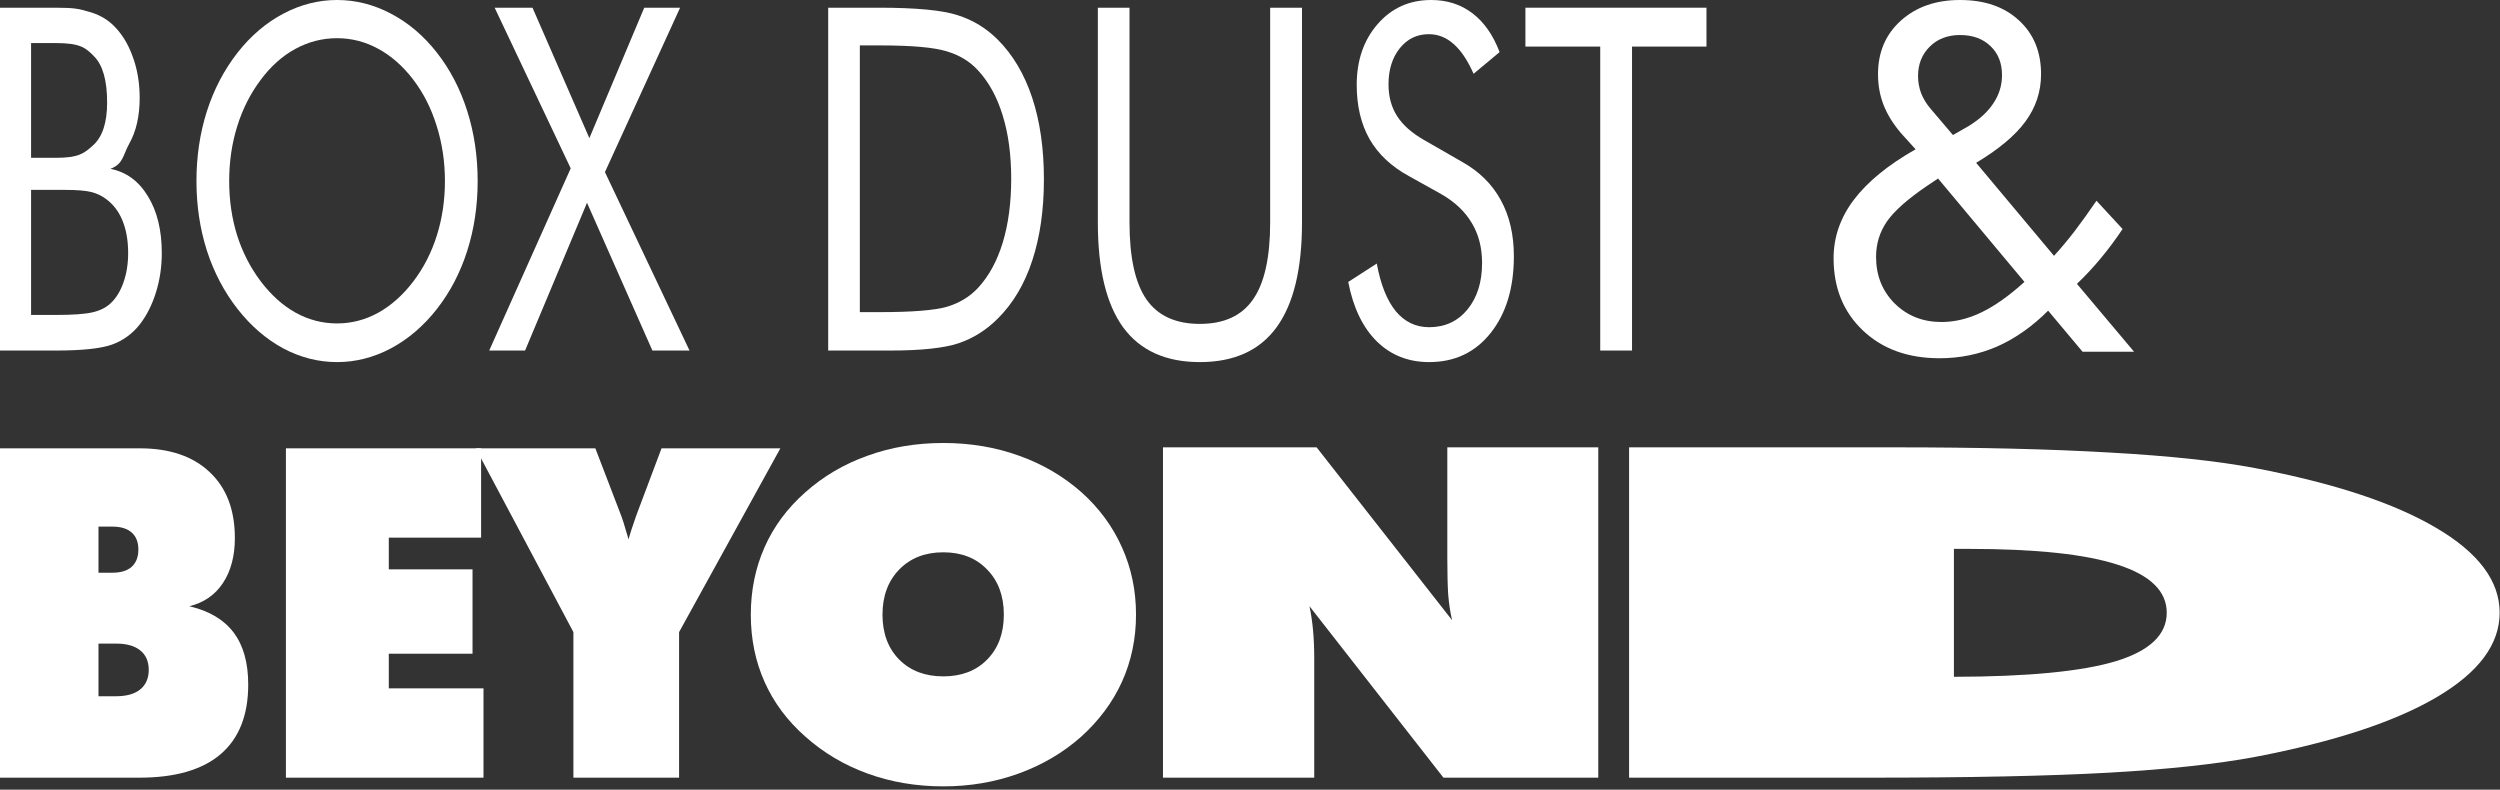
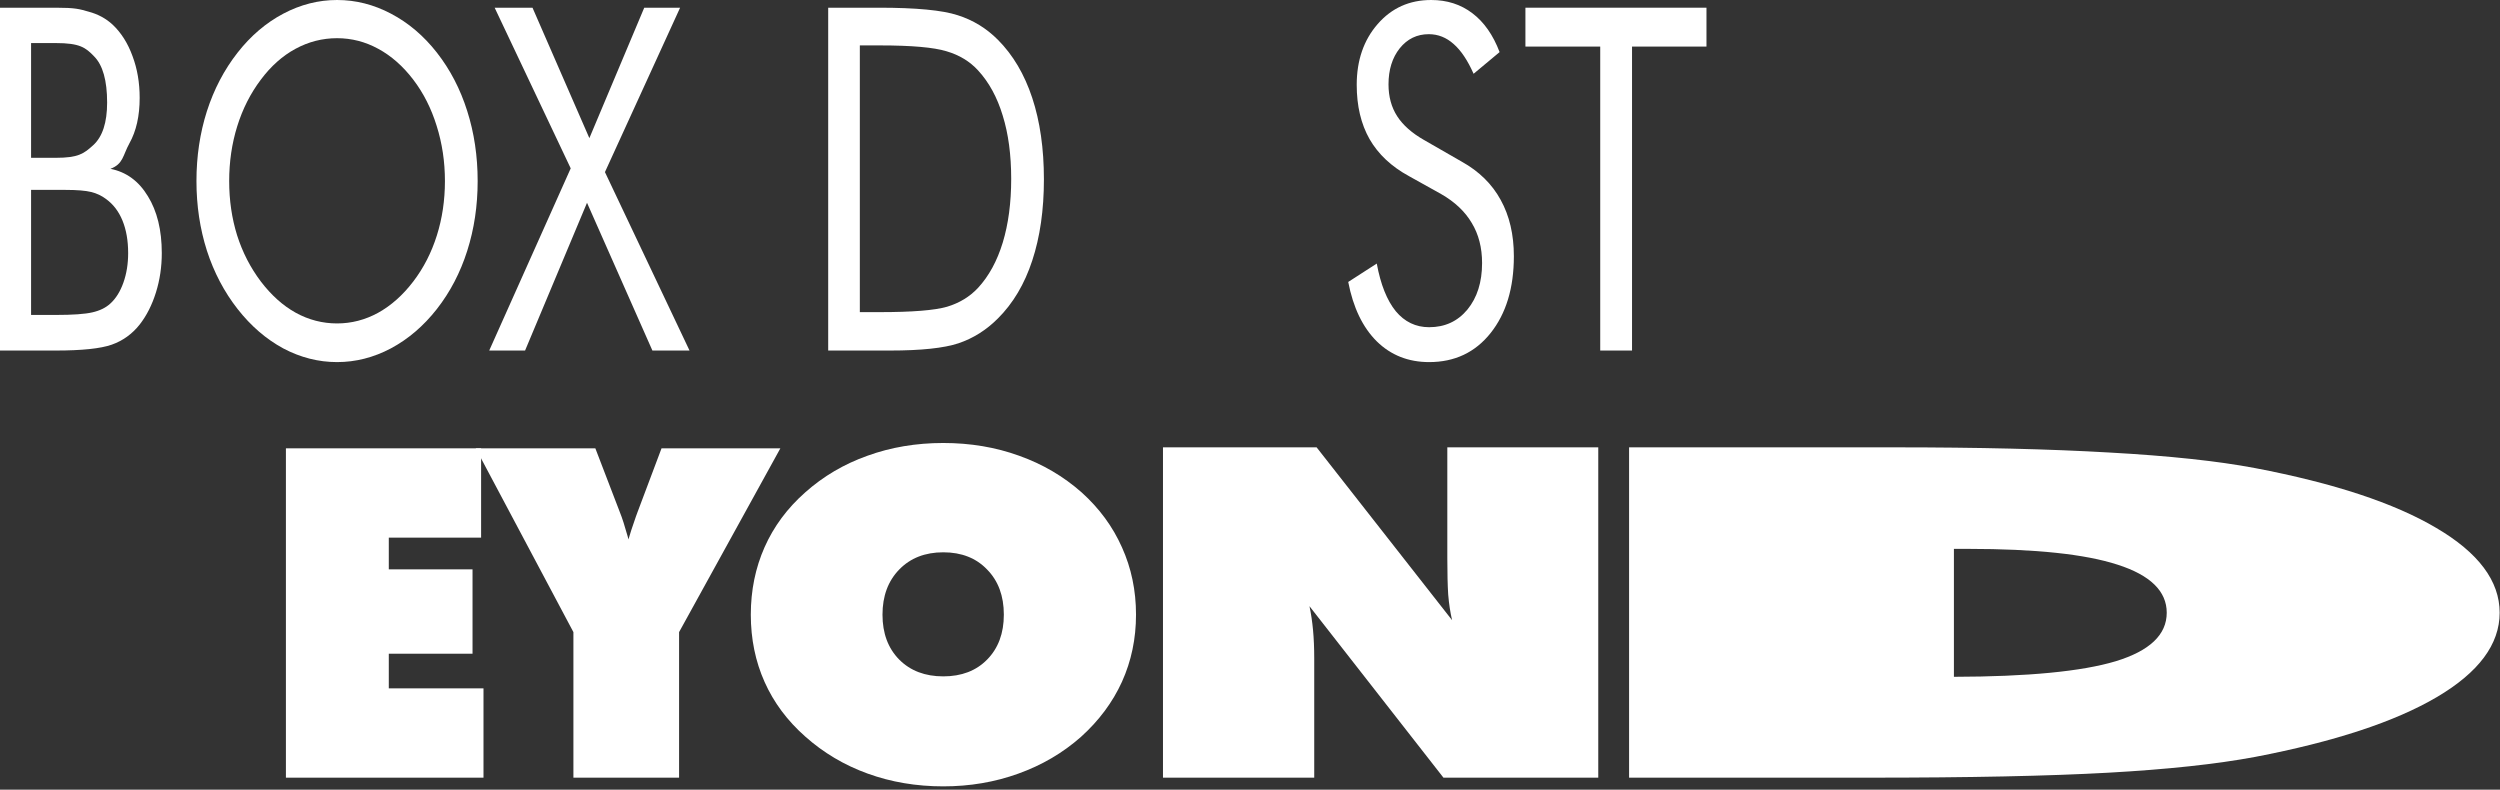
<svg xmlns="http://www.w3.org/2000/svg" width="649" height="205" viewBox="0 0 649 205" fill="none">
  <rect x="0" y="0" width="649" height="205" fill="#333333" stroke="none" />
-   <path d="M525.55 73.183L503.119 46.343L500.395 48.162C495.326 51.59 491.82 54.684 489.877 57.443C487.976 60.202 487.025 63.275 487.025 66.662C487.025 71.511 488.63 75.546 491.841 78.765C495.093 81.984 499.149 83.593 504.006 83.593C507.47 83.593 510.934 82.757 514.398 81.085C517.862 79.413 521.579 76.779 525.55 73.183ZM506.985 35.055L511.04 32.735C513.912 30.979 516.067 28.993 517.503 26.777C518.981 24.562 519.721 22.137 519.721 19.503C519.721 16.367 518.728 13.859 516.742 11.978C514.757 10.055 512.117 9.093 508.822 9.093C505.612 9.093 502.993 10.096 500.965 12.103C498.937 14.11 497.924 16.66 497.924 19.754C497.924 21.301 498.198 22.806 498.747 24.269C499.339 25.732 500.184 27.091 501.282 28.345L506.985 35.055ZM540.63 91.307L531.696 80.646C527.599 84.743 523.206 87.837 518.517 89.927C513.828 91.976 508.822 93 503.5 93C495.305 93 488.673 90.596 483.604 85.788C478.535 80.98 476 74.73 476 67.038C476 61.561 477.753 56.502 481.259 51.862C484.807 47.179 490.151 42.81 497.29 38.755L493.488 34.554C491.461 32.171 489.961 29.746 488.989 27.279C488.018 24.812 487.532 22.137 487.532 19.252C487.532 13.566 489.496 8.947 493.425 5.393C497.396 1.798 502.528 0 508.822 0C515.201 0 520.291 1.756 524.093 5.268C527.937 8.78 529.859 13.441 529.859 19.252C529.859 23.767 528.507 27.864 525.803 31.544C523.142 35.181 518.876 38.755 513.004 42.267L533.217 66.411C534.907 64.571 536.66 62.481 538.476 60.14C540.292 57.757 542.214 55.081 544.242 52.113L551.022 59.45C549.206 62.167 547.305 64.718 545.319 67.1C543.376 69.442 541.327 71.636 539.173 73.685L554 91.307H540.63Z" fill="white" />
  <path d="M415.419 91V12.091H396V2H443V12.091H423.675V91H415.419Z" fill="white" />
  <path d="M379.495 41.982C383.965 44.471 387.326 47.775 389.577 51.896C391.859 56.017 393 60.892 393 66.522C393 74.763 390.984 81.414 386.951 86.473C382.949 91.491 377.635 94 371.008 94C365.599 94 361.067 92.205 357.409 88.615C353.751 84.984 351.282 79.843 350 73.193L357.409 68.419C358.409 73.846 360.051 77.966 362.333 80.781C364.646 83.556 367.538 84.943 371.008 84.943C375.103 84.943 378.417 83.413 380.949 80.353C383.481 77.252 384.747 73.234 384.747 68.297C384.747 64.299 383.856 60.831 382.074 57.893C380.324 54.915 377.666 52.406 374.103 50.366L365.756 45.715C361.192 43.226 357.784 40.023 355.533 36.107C353.314 32.19 352.204 27.498 352.204 22.031C352.204 15.667 354.017 10.404 357.643 6.242C361.27 2.081 365.896 0 371.523 0C375.65 0 379.214 1.142 382.215 3.427C385.247 5.712 387.607 9.078 389.296 13.525L382.543 19.155C381.011 15.687 379.292 13.117 377.385 11.444C375.478 9.73 373.321 8.874 370.914 8.874C367.85 8.874 365.334 10.098 363.364 12.546C361.426 14.993 360.457 18.115 360.457 21.909C360.457 25.091 361.207 27.845 362.708 30.171C364.208 32.496 366.537 34.556 369.695 36.352L379.495 41.982Z" fill="white" />
-   <path d="M285 2H293.219V57.763C293.219 66.822 294.682 73.474 297.608 77.718C300.565 81.962 305.188 84.084 311.477 84.084C317.765 84.084 322.372 81.962 325.299 77.718C328.256 73.474 329.735 66.822 329.735 57.763V2H338V57.763C338 69.883 335.79 78.963 331.369 85.002C326.98 91.001 320.349 94 311.477 94C302.636 94 296.005 91.001 291.584 85.002C287.195 78.963 285 69.883 285 57.763V2Z" fill="white" />
  <path d="M223.213 81.03H228.393C236.793 81.03 242.611 80.564 245.847 79.632C249.082 78.659 251.773 77.018 253.92 74.708C256.72 71.668 258.851 67.757 260.313 62.975C261.776 58.152 262.507 52.64 262.507 46.439C262.507 40.198 261.776 34.727 260.313 30.025C258.882 25.284 256.751 21.372 253.92 18.292C251.773 15.942 249.036 14.28 245.707 13.307C242.409 12.294 236.638 11.788 228.393 11.788H223.213V81.03ZM215 91V2H228.113C237.82 2 244.649 2.648 248.6 3.945C252.582 5.202 256.067 7.329 259.053 10.329C262.973 14.26 265.944 19.285 267.967 25.405C269.989 31.525 271 38.577 271 46.561C271 54.504 269.989 61.536 267.967 67.656C265.976 73.735 263.004 78.74 259.053 82.671C256.067 85.671 252.66 87.819 248.833 89.115C245.038 90.372 239.111 91 231.053 91H228.113H215Z" fill="white" />
  <path d="M127 91L148.157 43.704L128.41 2H138.237L153 35.861L167.246 2H176.555L157.043 44.676L179 91H169.362L152.389 52.64L136.309 91H127Z" fill="white" />
  <path d="M87.5 83.963C91.234 83.963 94.781 83.046 98.142 81.21C101.534 79.333 104.583 76.62 107.29 73.07C109.966 69.562 112.004 65.584 113.405 61.137C114.805 56.69 115.505 51.977 115.505 47C115.505 41.982 114.789 37.208 113.358 32.68C111.958 28.151 109.935 24.153 107.29 20.685C104.614 17.176 101.58 14.504 98.189 12.668C94.828 10.832 91.265 9.914 87.5 9.914C83.704 9.914 80.11 10.832 76.718 12.668C73.326 14.504 70.323 17.176 67.71 20.685C65.034 24.234 62.995 28.253 61.595 32.741C60.195 37.229 59.495 41.982 59.495 47C59.495 51.977 60.179 56.669 61.549 61.075C62.949 65.482 65.003 69.48 67.71 73.07C70.448 76.661 73.482 79.374 76.811 81.21C80.172 83.046 83.735 83.963 87.5 83.963ZM124 47C124 53.405 123.098 59.444 121.293 65.115C119.488 70.786 116.859 75.824 113.405 80.231C109.951 84.637 105.968 88.043 101.456 90.451C96.975 92.817 92.323 94 87.5 94C82.677 94 78.025 92.817 73.544 90.451C69.094 88.043 65.143 84.637 61.689 80.231C58.203 75.783 55.543 70.724 53.707 65.053C51.902 59.382 51 53.365 51 47C51 40.595 51.902 34.556 53.707 28.885C55.543 23.174 58.203 18.094 61.689 13.647C65.112 9.282 69.063 5.916 73.544 3.549C78.025 1.183 82.677 0 87.5 0C92.354 0 97.022 1.183 101.503 3.549C106.014 5.916 109.982 9.282 113.405 13.647C116.859 18.053 119.488 23.112 121.293 28.824C123.098 34.495 124 40.554 124 47Z" fill="white" />
  <path d="M0 91V2H14.475C19.568 2 20.612 2.344 23.017 3.033C25.453 3.682 27.541 4.817 29.281 6.438C31.496 8.545 33.205 11.261 34.407 14.584C35.641 17.867 36.258 21.474 36.258 25.405C36.258 30.106 35.372 34.038 33.6 37.199C31.86 40.36 32.018 42.569 28.664 43.825C32.777 44.636 36.02 47.007 38.393 50.938C40.798 54.829 42 59.753 42 65.71C42 69.277 41.494 72.681 40.481 75.924C39.469 79.166 38.061 81.942 36.258 84.252C34.296 86.724 31.876 88.467 28.997 89.48C26.117 90.493 21.277 91 14.475 91H0ZM8.068 49.296V81.76H14.475C18.872 81.76 22.036 81.537 23.966 81.091C25.928 80.645 27.494 79.875 28.664 78.781C30.088 77.484 31.211 75.68 32.034 73.37C32.856 71.06 33.268 68.507 33.268 65.71C33.268 62.468 32.777 59.651 31.797 57.26C30.816 54.869 29.392 53.005 27.525 51.667C26.418 50.816 25.137 50.208 23.681 49.844C22.226 49.479 19.964 49.296 16.895 49.296H14.475H8.068ZM8.068 11.18V40.968H14.475C20.359 40.968 21.799 39.874 24.203 37.685C26.608 35.497 27.81 31.808 27.81 26.621C27.81 20.906 26.687 16.914 24.441 14.645C22.226 12.335 20.707 11.18 14.475 11.18H8.068Z" fill="white" />
  <path d="M507.236 175.7C526.406 175.661 540.406 174.313 549.238 171.658C558.069 168.963 562.484 164.766 562.484 159.064C562.484 153.48 558.23 149.321 549.722 146.588C541.322 143.854 528.398 142.488 510.952 142.488H507.236V175.7ZM422.91 201.883V116.129H491.728C513.59 116.129 532.222 116.578 547.622 117.476C563.13 118.335 575.731 119.682 585.423 121.518C605.886 125.423 621.555 130.597 632.433 137.04C643.418 143.483 648.91 150.825 648.91 159.064C648.91 167.265 643.472 174.567 632.594 180.971C621.717 187.376 605.993 192.55 585.423 196.494C575.408 198.368 562.7 199.735 547.299 200.594C531.898 201.453 511.275 201.883 485.428 201.883H422.91Z" fill="white" />
  <path d="M301.91 201.883V116.129H341.793L376.96 160.997C376.496 159.006 376.161 156.799 375.955 154.378C375.801 151.957 375.723 148.794 375.723 144.889V116.129H414.91V201.883H374.719L339.938 157.366C340.35 159.279 340.659 161.349 340.865 163.575C341.071 165.761 341.174 168.222 341.174 170.955V201.883H301.91Z" fill="white" />
  <path d="M244.878 175.586C249.607 175.586 253.398 174.136 256.252 171.234C259.149 168.294 260.597 164.405 260.597 159.569C260.597 154.695 259.149 150.787 256.252 147.847C253.398 144.868 249.607 143.378 244.878 143.378C240.15 143.378 236.337 144.868 233.441 147.847C230.544 150.826 229.095 154.733 229.095 159.569C229.095 164.405 230.544 168.294 233.441 171.234C236.337 174.136 240.15 175.586 244.878 175.586ZM294.91 159.569C294.91 165.798 293.696 171.602 291.268 176.979C288.84 182.318 285.283 187.096 280.597 191.313C275.911 195.453 270.501 198.626 264.367 200.831C258.275 203.036 251.779 204.139 244.878 204.139C237.892 204.139 231.353 203.036 225.262 200.831C219.17 198.626 213.76 195.414 209.032 191.197C204.388 187.096 200.874 182.376 198.488 177.037C196.103 171.698 194.91 165.876 194.91 159.569C194.91 153.263 196.103 147.421 198.488 142.043C200.874 136.666 204.388 131.926 209.032 127.825C213.717 123.647 219.106 120.474 225.198 118.308C231.289 116.103 237.849 115 244.878 115C251.907 115 258.467 116.103 264.559 118.308C270.65 120.474 276.06 123.647 280.789 127.825C285.389 131.965 288.882 136.724 291.268 142.101C293.696 147.479 294.91 153.302 294.91 159.569Z" fill="white" />
  <path d="M148.857 201.883V164.098L123.496 116.385H154.551L160.917 132.97C161.504 134.411 162.194 136.552 162.987 139.394C163.056 139.667 163.108 139.881 163.143 140.037C163.522 138.674 164.178 136.669 165.109 134.022C165.282 133.554 165.403 133.224 165.472 133.029L171.734 116.385H202.582L176.289 164.098V201.883H148.857Z" fill="white" />
  <path d="M74.223 201.883V116.385H124.894V139.57H100.93V147.804H122.668V169.704H100.93V178.698H125.515V201.883H74.223Z" fill="white" />
-   <path d="M25.568 167.076V180.742H30.123C32.849 180.742 34.937 180.158 36.386 178.99C37.87 177.783 38.611 176.089 38.611 173.909C38.611 171.69 37.87 169.996 36.386 168.828C34.937 167.66 32.849 167.076 30.123 167.076H25.568ZM25.568 136.708V148.68H29.14C31.348 148.68 33.022 148.174 34.16 147.162C35.333 146.111 35.92 144.612 35.92 142.665C35.92 140.718 35.333 139.239 34.16 138.226C33.022 137.214 31.348 136.708 29.14 136.708H25.568ZM0 201.883V116.385H36.282C44.046 116.385 50.102 118.448 54.449 122.575C58.797 126.663 60.971 132.367 60.971 139.686C60.971 144.359 59.935 148.252 57.865 151.367C55.829 154.442 52.931 156.447 49.17 157.382C54.311 158.589 58.141 160.866 60.66 164.215C63.179 167.563 64.439 172.06 64.439 177.705C64.439 185.686 62.04 191.721 57.244 195.809C52.482 199.858 45.461 201.883 36.179 201.883H0Z" fill="white" />
</svg>